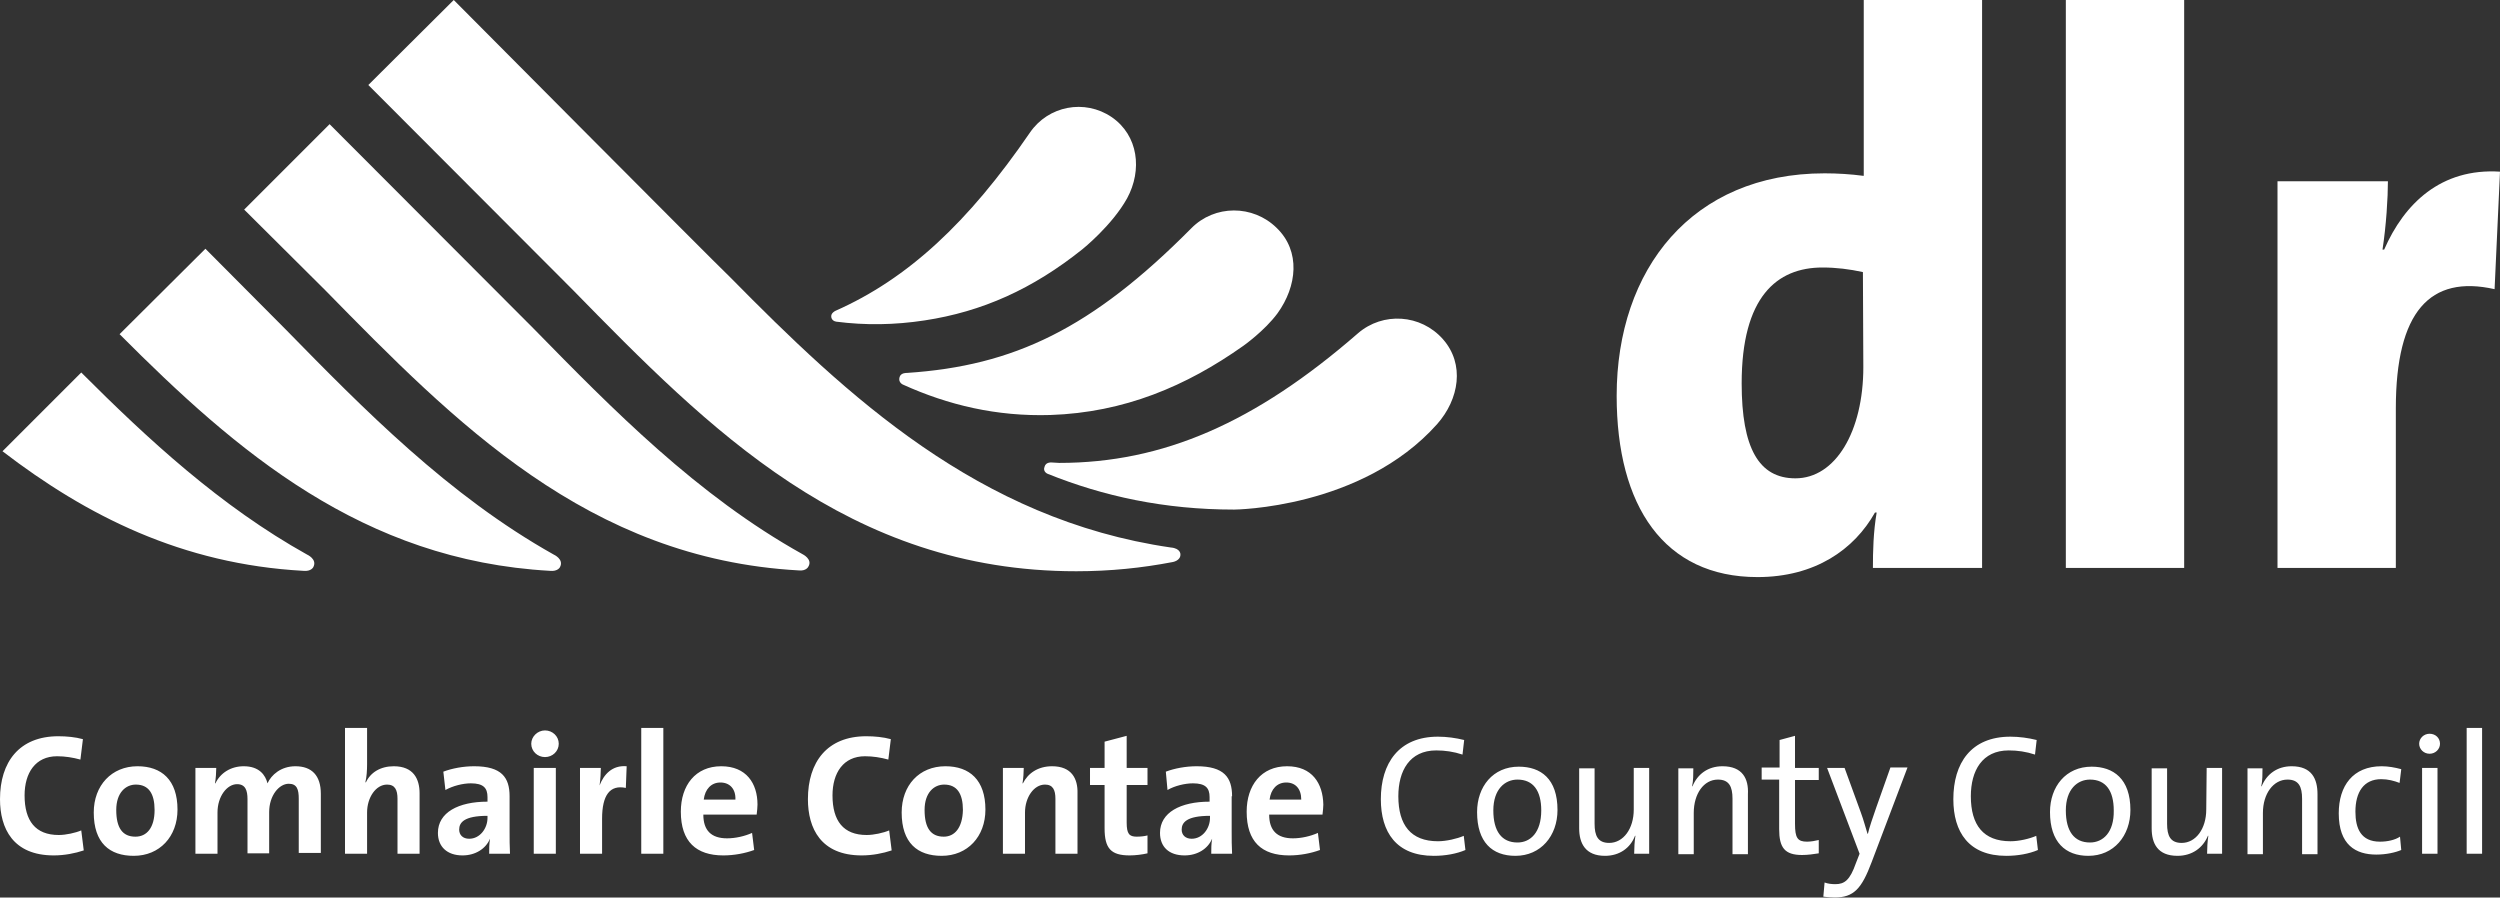
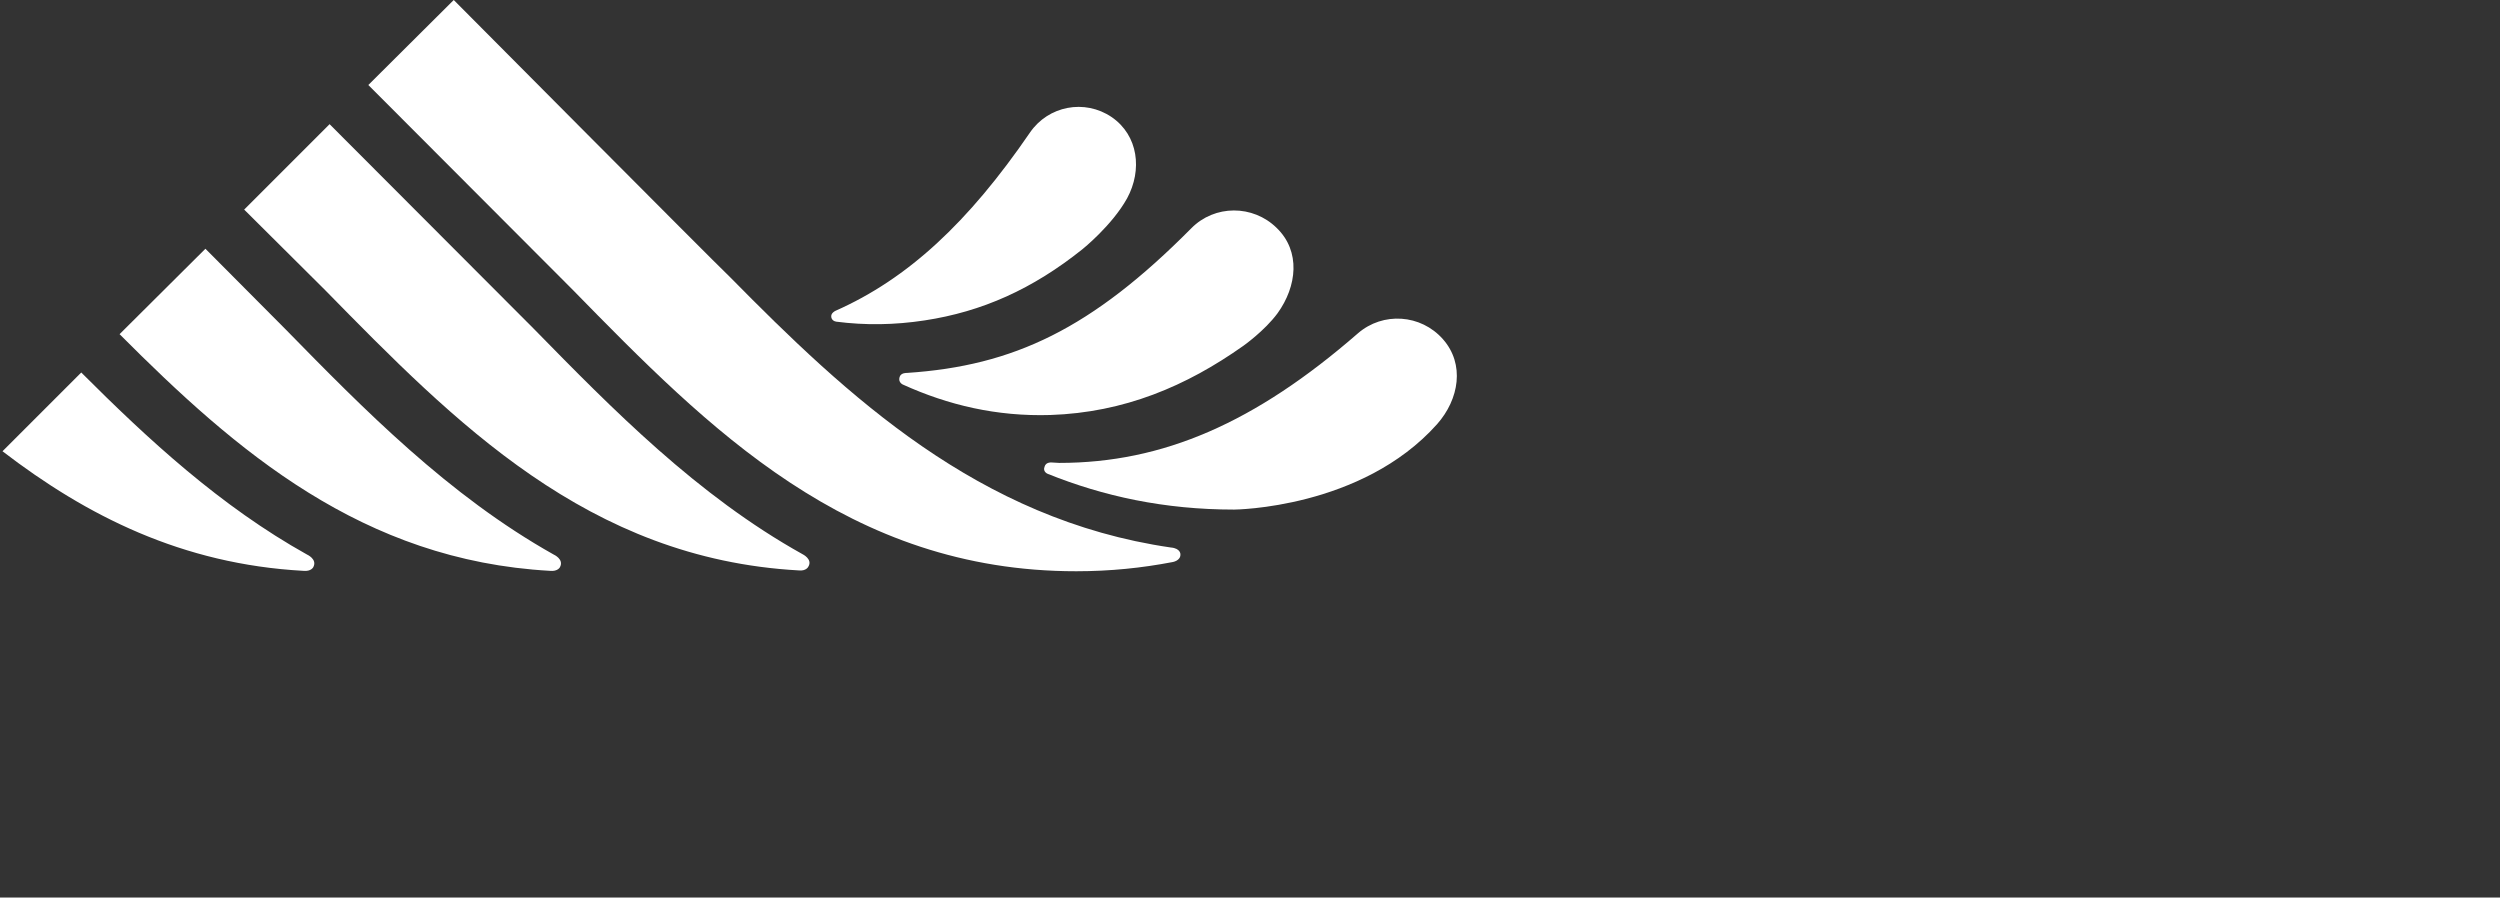
<svg xmlns="http://www.w3.org/2000/svg" version="1.1" id="layer" x="0px" y="0px" viewBox="0 0 600 215.4" style="enable-background:new 0 0 600 215.4;" xml:space="preserve">
  <rect x="0" y="0" width="600" height="215.4" fill="#333333" stroke="none" />
  <style type="text/css">
	.st0{fill:#FFFFFF;}
</style>
  <g>
    <path class="st0" d="M251.4,113.7c13.4,5.4,28,8.6,44.8,8.6c0,0,30.6-0.2,48.7-20.5c5.3-6,6.7-14.4,1.4-20.4   c-5.3-6-14.4-6.6-20.4-1.4c-24.7,21.5-46.8,31.1-71.7,31.1l-1.7-0.1c0,0-1.5-0.2-1.8,1C250.2,113.2,251.4,113.7,251.4,113.7    M215.9,90.5c-0.4,1.3,0.8,1.8,0.8,1.8c10.8,4.9,22.5,7.7,35.4,7.3c17.7-0.6,32.6-6.9,46.3-16.6c0,0,5.1-3.6,8.2-7.8   c4.7-6.5,5.6-14.9-0.2-20.5c-5.7-5.6-14.9-5.6-20.5,0.1c-23.9,24.1-42.6,33-68.2,34.7C217.7,89.5,216.2,89.4,215.9,90.5 M199.5,76   c-0.1-0.9,1-1.4,1-1.4c17.4-7.7,31.9-21.2,46.7-42.8c4.4-6.4,13.1-8.1,19.6-3.7c6.4,4.4,7.4,12.7,3.7,19.5   c-3.6,6.5-10.7,12.2-10.7,12.2c-12,9.6-24.1,15-37.9,17.1c-7.2,1.1-14.2,1.2-21.2,0.3C199.5,77,199.5,76,199.5,76" />
    <path class="st0" d="M281,131.4c-46.2-6.7-77.8-36.5-105.7-64.8c-5.6-5.4-64-64.2-66.4-66.6L88.4,20.4l49.1,49.2   c32.5,33.2,66.1,67.5,120.8,67.5c8.2,0,15.8-0.8,23.1-2.2c0,0,2-0.3,1.9-1.9C283.3,133.1,283.4,131.6,281,131.4 M72.8,137   c1.9,0.2,2.4-0.9,2.4-0.9c1-1.9-1.5-3-1.5-3c-20.8-11.6-38.2-27.7-54.2-43.7L0.6,108.3C20.8,123.8,43.7,135.4,72.8,137 M132,137   c1.9,0.2,2.4-0.9,2.4-0.9c1-1.9-1.5-3-1.5-3C107.6,118.9,87.3,98.2,68.5,79L49.3,59.7L28.7,80.2C56.7,108.3,87,134.5,132,137    M58.6,50.3l20.5-20.5l49,49.1c18.9,19.3,39.2,40,64.5,54.1c0,0,2.5,1.2,1.4,3c0,0-0.5,1.1-2.3,0.9c-50.6-2.8-82.6-35.6-113.7-67.3   L58.6,50.3z" />
-     <path class="st0" d="M572.2,59.9h-0.4c0.9-5.8,1.3-12.5,1.3-16.4h-26.5v92.8H575V98c0-23.2,8.2-32.1,23.7-28.6l1.3-28.2   C585.8,40.3,577,48.9,572.2,59.9 M495.8,136.3h28.4V0h-28.4V136.3z M447.2,88.1c0,15.5-6.7,26.7-16.3,26.7   c-8.8,0-12.9-7.3-12.9-22.8c0-20.7,8.4-27.8,19.4-27.8c3.3,0,6.5,0.4,9.7,1.1L447.2,88.1L447.2,88.1z M447.2,42.2   c-3-0.4-6.2-0.6-9.3-0.6c-31.8,0-49.9,23-49.9,53.4c0,26.5,11.4,43.5,33.8,43.5c13.8,0,23.2-6.6,28.2-15.5h0.4   c-0.8,4.7-0.9,9.3-0.9,13.3h26.2V0h-28.4v42.2H447.2z" />
-     <path class="st0" d="M592,204.9h3.7v-30.2H592V204.9z M581.3,204.9h3.7v-20.6h-3.7V204.9z M583.1,176.1c-1.4,0-2.5,1.1-2.5,2.4   s1.1,2.4,2.5,2.4s2.5-1.1,2.5-2.4C585.6,177.1,584.5,176.1,583.1,176.1 M571.2,202c-4.6,0-5.9-3.2-5.9-7.2c0-4.7,2-7.8,6.2-7.8   c1.6,0,3.1,0.4,4.4,0.9l0.4-3.3c-1.5-0.4-3.1-0.7-4.7-0.7c-6.9,0-10.3,4.7-10.3,11.3c0,7.6,4.1,9.9,9,9.9c2.4,0,4.6-0.5,6-1.1   l-0.3-3.2C574.8,201.6,573,202,571.2,202 M550,183.9c-3.5,0-6,1.9-7.2,4.8h-0.1c0.3-1.2,0.3-3.1,0.3-4.3h-3.6V205h3.7v-9.9   c0-4.6,2.5-8,5.9-8c2.7,0,3.5,1.7,3.5,4.6V205h3.7v-14.4C556.2,186.9,554.8,183.9,550,183.9 M529.5,194.3c0,4.6-2.5,8-5.9,8   c-2.7,0-3.5-1.7-3.5-4.6v-13.3h-3.7v14.4c0,3.6,1.4,6.6,6.2,6.6c3.5,0,6.1-1.9,7.3-4.8h0.1c-0.2,1.2-0.3,3.1-0.3,4.3h3.6v-20.6   h-3.7L529.5,194.3L529.5,194.3z M501.6,202.2c-3.8,0-5.8-2.7-5.8-7.7c0-5.1,2.8-7.4,5.8-7.4c3.8,0,5.7,2.7,5.7,7.4   C507.4,199.8,504.7,202.2,501.6,202.2 M502,184c-6.2,0-10,4.8-10,10.9c0,7.2,3.7,10.5,9.2,10.5c6.1,0,10.1-4.8,10.1-11   C511.3,186.9,507.2,184,502,184 M482.5,201.9c-6.5,0-9.5-3.9-9.5-10.8c0-6.1,2.7-11,9.1-11c2.1,0,4.2,0.3,6.3,1l0.4-3.5   c-2-0.5-4.2-0.8-6.3-0.8c-9.5,0-13.7,6.4-13.7,15c0,7.9,3.7,13.6,12.7,13.6c2.8,0,5.5-0.5,7.6-1.4l-0.4-3.4   C487.1,201.3,484.6,201.9,482.5,201.9 M450.3,193.8c-0.8,2.3-1.7,4.9-2,6.3h-0.1c-0.5-1.6-0.9-3.2-1.6-5.1l-3.9-10.7h-4.2l7.8,20.6   l-0.9,2.3c-1.4,4-2.7,5-4.9,5c-0.9,0-1.8-0.1-2.6-0.4l-0.3,3.4c0.8,0.1,1.9,0.2,2.7,0.2c4.6,0,6.5-2.1,8.9-8.5l8.6-22.7h-4.1   L450.3,193.8z M430.8,176.6l-3.7,1v6.6h-4.3v2.9h4.2V199c0,4.4,1.3,6.2,5.5,6.2c1.3,0,2.8-0.2,4-0.4v-3.2c-0.8,0.2-1.9,0.4-2.8,0.4   c-2.3,0-2.9-0.9-2.9-4.3v-10.5h5.7v-2.9h-5.7V176.6z M413.4,183.9c-3.5,0-6,1.9-7.2,4.8h-0.1c0.3-1.2,0.3-3.1,0.3-4.3h-3.6V205h3.7   v-9.9c0-4.6,2.4-8,5.8-8c2.7,0,3.5,1.7,3.5,4.6V205h3.7v-14.4C419.7,186.9,418.2,183.9,413.4,183.9 M392.1,194.3c0,4.6-2.5,8-5.9,8   c-2.7,0-3.5-1.7-3.5-4.6v-13.3H379v14.4c0,3.6,1.5,6.6,6.2,6.6c3.5,0,6.1-1.9,7.2-4.8h0.1c-0.2,1.2-0.3,3.1-0.3,4.3h3.6v-20.6h-3.7   L392.1,194.3L392.1,194.3z M364.2,202.2c-3.8,0-5.8-2.7-5.8-7.7c0-5.1,2.8-7.4,5.8-7.4c3.8,0,5.7,2.7,5.7,7.4   C369.9,199.8,367.3,202.2,364.2,202.2 M364.5,184c-6.2,0-10,4.8-10,10.9c0,7.2,3.6,10.5,9.2,10.5c6.1,0,10.1-4.8,10.1-11   C373.8,186.9,369.8,184,364.5,184 M345.1,201.9c-6.5,0-9.5-3.9-9.5-10.8c0-6.1,2.7-11,9.1-11c2.1,0,4.2,0.3,6.3,1l0.4-3.5   c-2-0.5-4.2-0.8-6.3-0.8c-9.4,0-13.7,6.4-13.7,15c0,7.9,3.7,13.6,12.7,13.6c2.8,0,5.5-0.5,7.6-1.4l-0.4-3.4   C349.7,201.3,347.1,201.9,345.1,201.9 M304.7,191.9c0.3-2.5,1.8-4.1,4-4.1s3.6,1.5,3.6,4.1H304.7z M308.9,183.9   c-6.2,0-9.7,4.6-9.7,10.9c0,7.2,3.6,10.5,10.2,10.5c2.6,0,5.2-0.5,7.4-1.3l-0.5-4.1c-1.8,0.8-4,1.3-6,1.3c-3.8,0-5.7-1.9-5.7-5.7   h12.8c0.1-0.9,0.2-1.7,0.2-2.4C317.5,188,314.9,183.9,308.9,183.9 M290.4,196.3c0,2.5-1.8,5-4.4,5c-1.5,0-2.4-0.9-2.4-2.2   c0-1.7,1.2-3.3,6.8-3.3V196.3z M295.7,191.1c0-4.5-1.9-7.2-8.5-7.2c-2.6,0-5.3,0.5-7.4,1.3l0.4,4.4c1.7-1,4.2-1.6,6.1-1.6   c3,0,4,1.1,4,3.3v1.1c-7,0-11.9,2.6-11.9,7.5c0,3.3,2.1,5.4,5.9,5.4c3.1,0,5.6-1.6,6.6-4v0.1c-0.2,1.1-0.2,2.3-0.2,3.5h5   c-0.1-1.7-0.1-3.7-0.1-5.3v-8.5H295.7z M270.4,176.6l-5.3,1.4v6.3h-3.5v4.1h3.5v10.4c0,4.8,1.5,6.5,6,6.5c1.4,0,3-0.2,4.3-0.5v-4.3   c-0.7,0.2-1.7,0.3-2.6,0.3c-1.8,0-2.4-0.7-2.4-3.4v-9h5v-4.1h-5V176.6z M252.5,183.9c-3.4,0-5.8,1.7-7,4.1h-0.1   c0.2-1.1,0.3-2.7,0.3-3.7h-5v20.6h5.3V195c0-3.6,2.1-6.7,4.8-6.7c1.9,0,2.5,1.3,2.5,3.4v13.2h5.3v-14.5   C258.7,186.9,257.2,183.9,252.5,183.9 M226.5,200.8c-3.1,0-4.6-2.1-4.6-6.4c0-4.2,2.3-6.1,4.7-6.1c3.1,0,4.5,2.2,4.5,6.1   C231,198.7,229.1,200.8,226.5,200.8 M226.9,183.9c-6.3,0-10.5,4.6-10.5,11.1c0,7.3,3.8,10.4,9.6,10.4c6.2,0,10.5-4.6,10.5-11.1   C236.5,187.2,232.7,183.9,226.9,183.9 M208,200.4c-5.6,0-8.2-3.4-8.2-9.5c0-5.4,2.6-9.4,7.8-9.4c1.9,0,3.8,0.3,5.6,0.8l0.6-4.9   c-1.8-0.5-3.9-0.7-5.9-0.7c-9.4,0-14,6.2-14,15.1c0,7,3.1,13.5,12.9,13.5c2.6,0,5.1-0.5,7.2-1.2l-0.6-4.8   C212,199.9,209.7,200.4,208,200.4 M168.9,191.9c0.3-2.5,1.8-4.1,4-4.1s3.7,1.5,3.6,4.1H168.9z M173.1,183.9   c-6.2,0-9.7,4.6-9.7,10.9c0,7.2,3.7,10.5,10.2,10.5c2.6,0,5.2-0.5,7.4-1.3l-0.5-4.1c-1.8,0.8-4,1.3-6,1.3c-3.8,0-5.7-1.9-5.7-5.7   h12.8c0.1-0.9,0.2-1.7,0.2-2.4C181.8,188,179.1,183.9,173.1,183.9 M153.9,204.9h5.3v-30.2h-5.3V204.9z M143.9,188.5L143.9,188.5   c0.2-1.5,0.3-3.1,0.3-4.2h-5v20.6h5.3v-8.4c0-5.7,1.9-8.2,5.7-7.4l0.2-5.2C146.9,183.6,144.9,185.9,143.9,188.5 M128.1,204.9h5.3   v-20.6h-5.3V204.9z M130.8,175.3c-1.8,0-3.3,1.5-3.3,3.2c0,1.8,1.5,3.2,3.3,3.2s3.3-1.4,3.3-3.2S132.6,175.3,130.8,175.3    M117,196.3c0,2.5-1.8,5-4.4,5c-1.5,0-2.4-0.9-2.4-2.2c0-1.7,1.2-3.3,6.8-3.3L117,196.3L117,196.3z M122.3,191.1   c0-4.5-1.9-7.2-8.5-7.2c-2.6,0-5.3,0.5-7.4,1.3l0.5,4.4c1.8-1,4.2-1.6,6.1-1.6c3,0,4,1.1,4,3.3v1.1c-7,0-11.9,2.6-11.9,7.5   c0,3.3,2.2,5.4,5.9,5.4c3.1,0,5.6-1.6,6.6-4v0.1c-0.2,1.1-0.2,2.3-0.2,3.5h5c-0.1-1.7-0.1-3.7-0.1-5.3L122.3,191.1L122.3,191.1z    M94.5,183.9c-3.2,0-5.6,1.5-6.7,3.9l-0.1-0.1c0.3-1.2,0.4-2.9,0.4-4.2v-8.8h-5.3v30.2h5.3V195c0-3.6,2.1-6.7,4.8-6.7   c1.9,0,2.5,1.3,2.5,3.4v13.2h5.3v-14.5C100.7,186.9,99.2,183.9,94.5,183.9 M70.9,183.9c-3.5,0-5.8,2.1-6.7,4.1   c-0.5-2-2-4.1-5.7-4.1c-3.1,0-5.6,1.6-6.8,4.1h-0.1c0.2-1.2,0.3-2.7,0.3-3.7h-5v20.6h5.3V195c0-3.9,2.3-6.8,4.7-6.8   c2,0,2.5,1.5,2.5,3.6v13h5.2v-9.9c0-4,2.4-6.8,4.7-6.8c2,0,2.4,1.4,2.4,3.6v13H77v-14.2C77,186.1,74.8,183.9,70.9,183.9    M32.5,200.8c-3.1,0-4.6-2.1-4.6-6.4c0-4.2,2.3-6.1,4.7-6.1c3.1,0,4.5,2.2,4.5,6.1C37.1,198.7,35.2,200.8,32.5,200.8 M33,183.9   c-6.2,0-10.5,4.6-10.5,11.1c0,7.3,3.8,10.4,9.6,10.4c6.2,0,10.5-4.6,10.5-11.1C42.6,187.2,38.8,183.9,33,183.9 M14.1,200.4   c-5.6,0-8.2-3.4-8.2-9.5c0-5.4,2.6-9.4,7.8-9.4c1.9,0,3.8,0.3,5.6,0.8l0.6-4.9c-1.8-0.5-3.9-0.7-5.9-0.7c-9.4,0-14,6.2-14,15.1   c0,7,3.1,13.5,12.9,13.5c2.6,0,5.1-0.5,7.2-1.2l-0.6-4.8C18.1,199.9,15.8,200.4,14.1,200.4" />
  </g>
</svg>